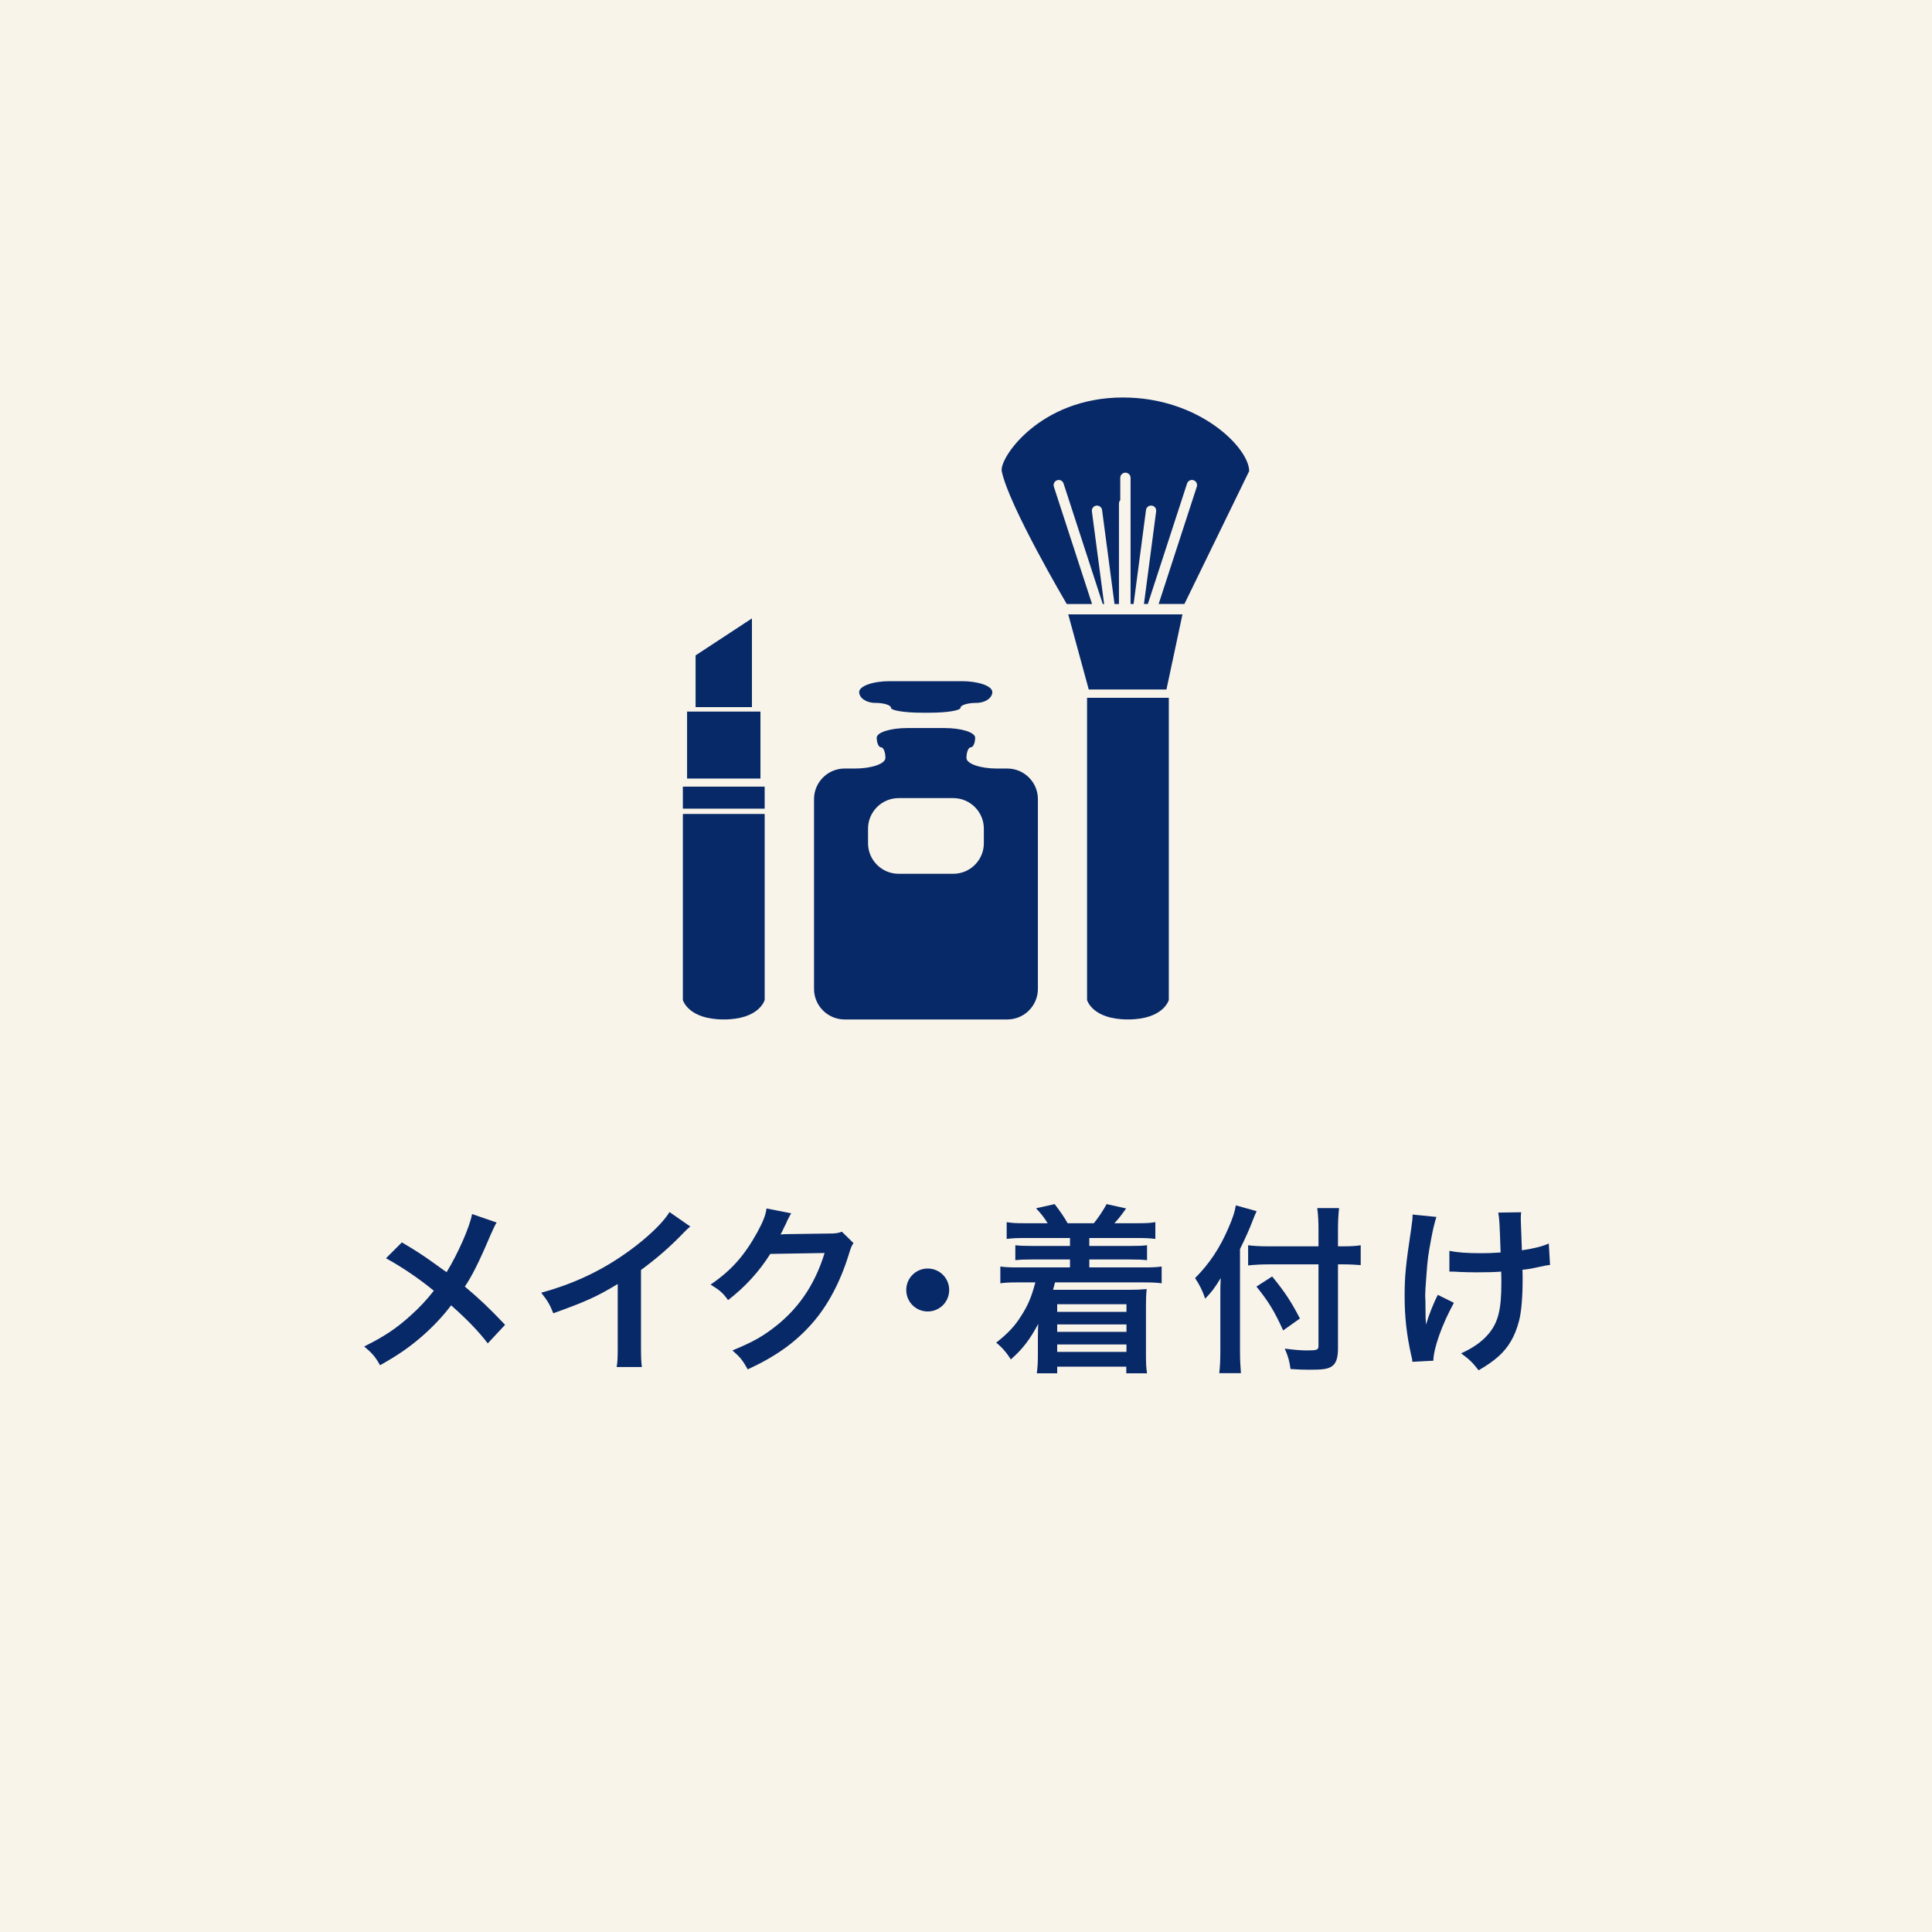
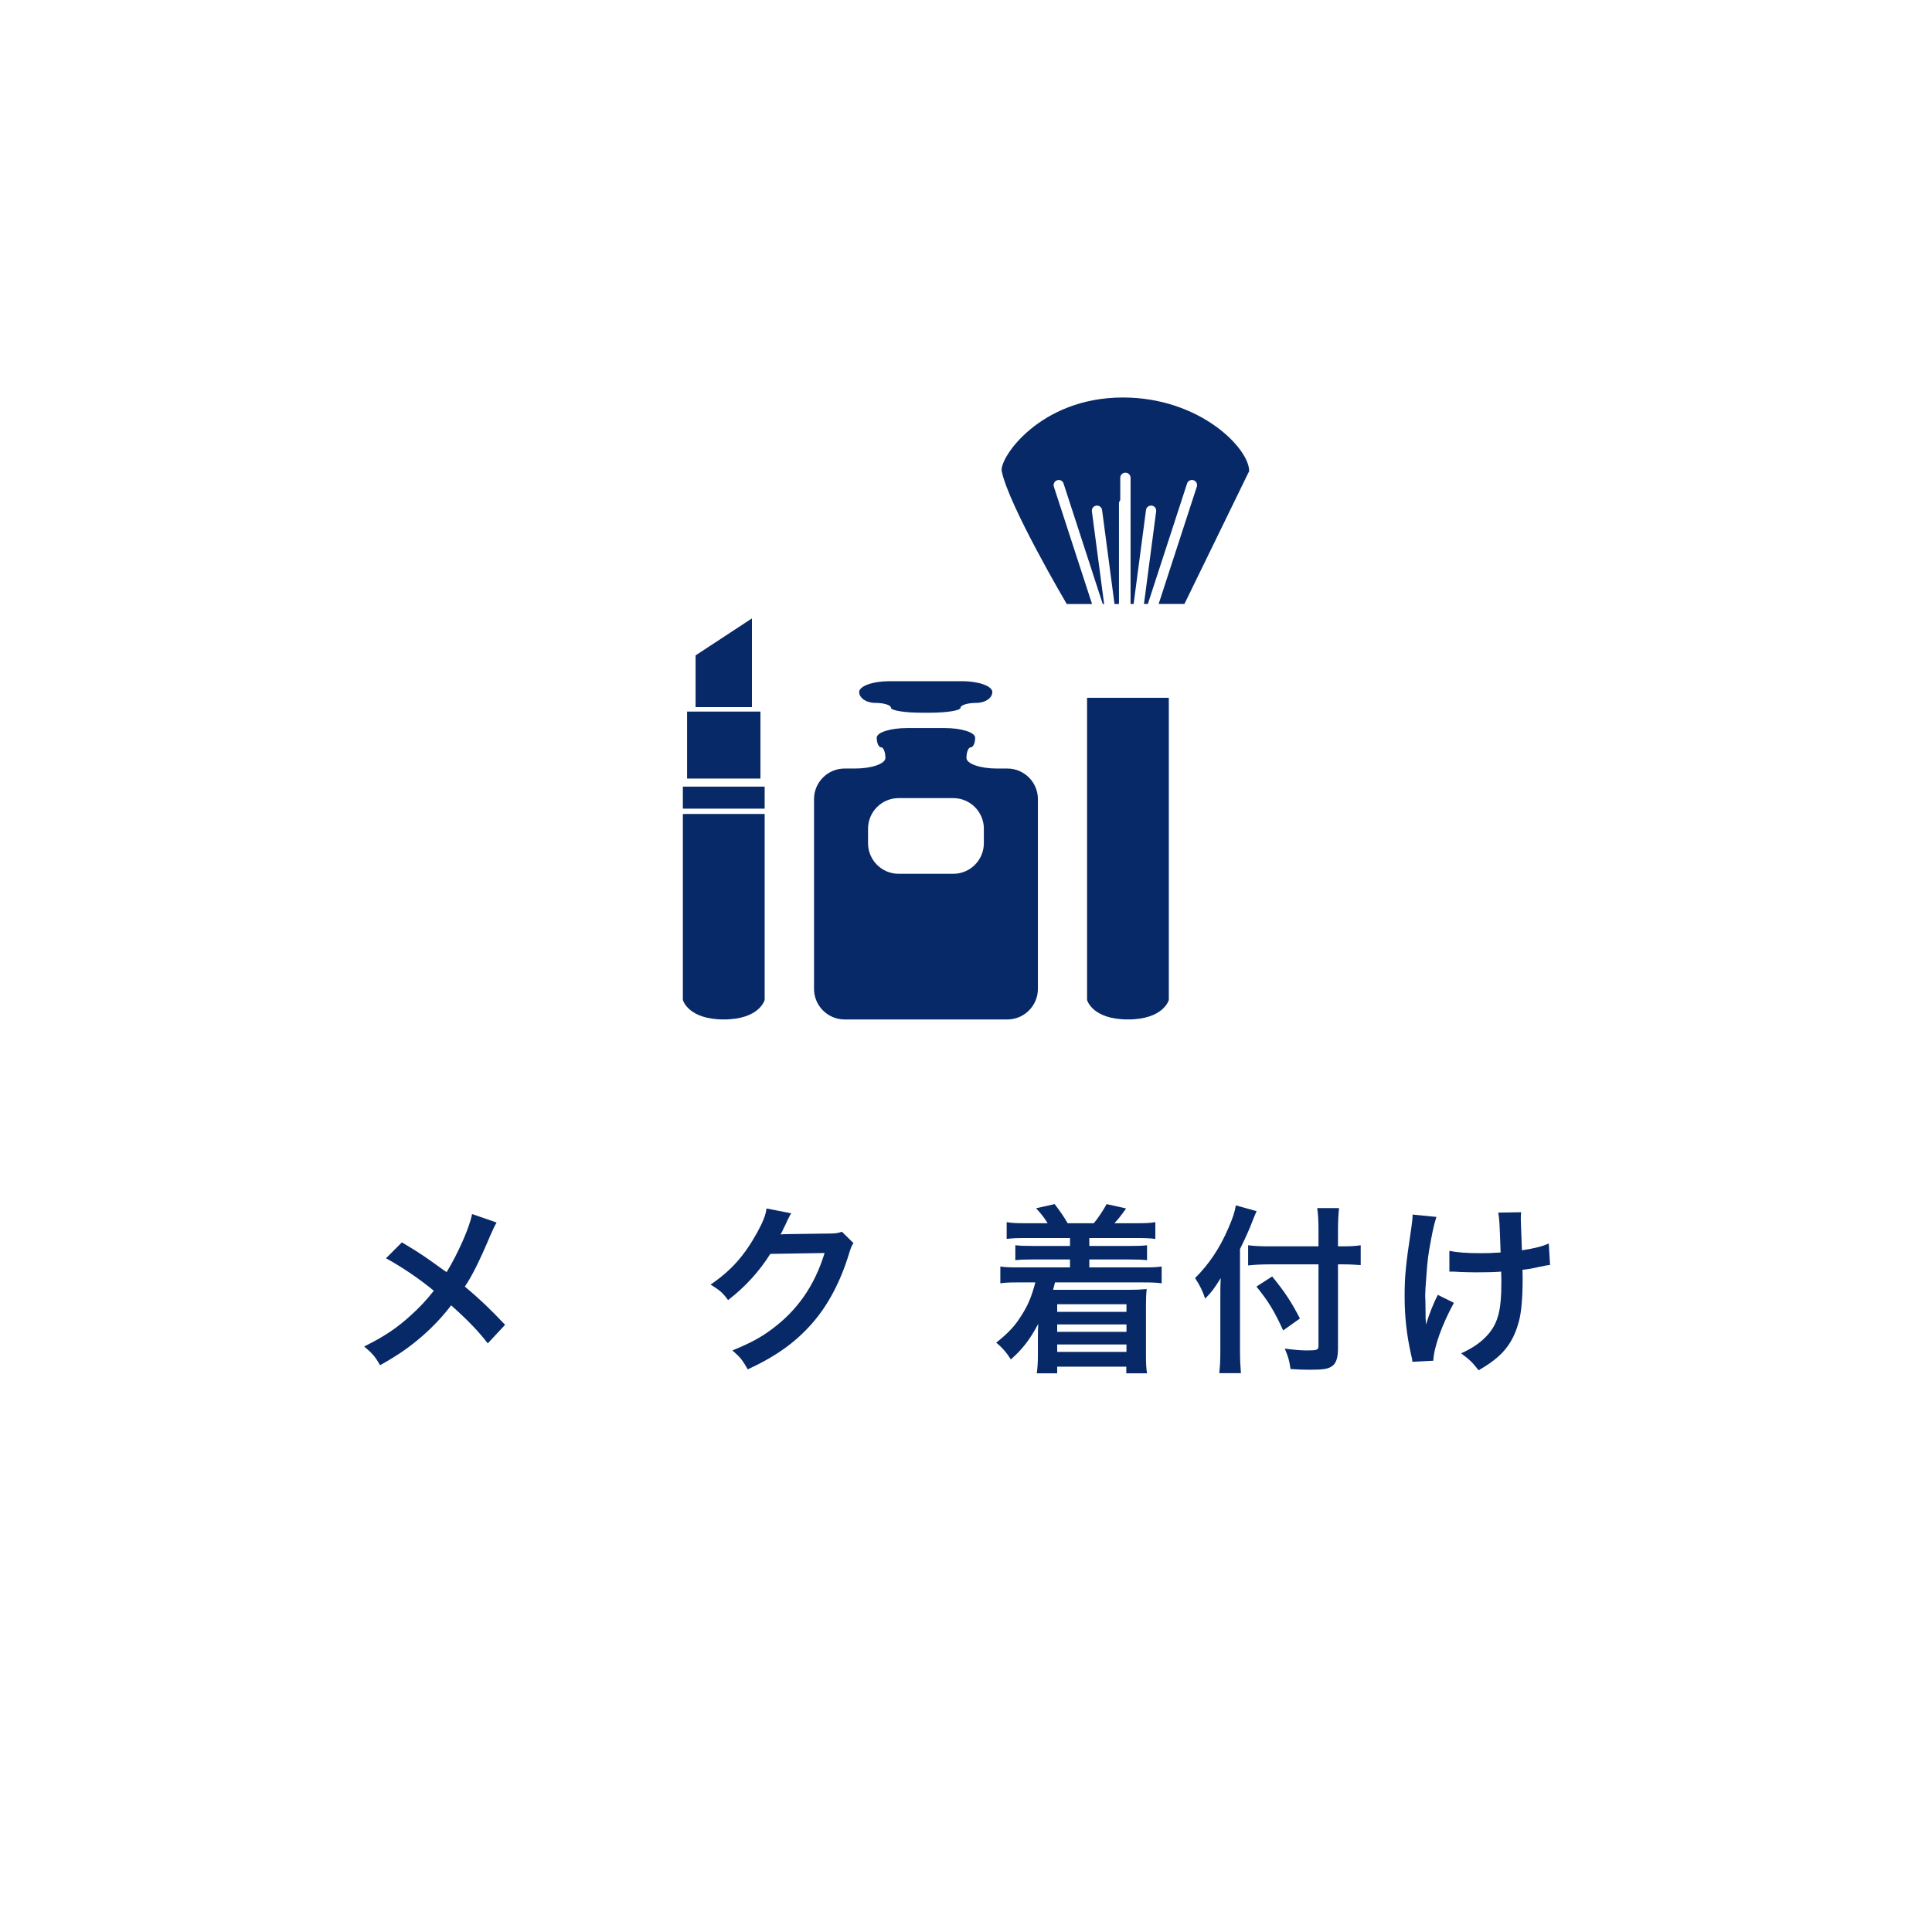
<svg xmlns="http://www.w3.org/2000/svg" version="1.1" id="レイヤー_1" x="0px" y="0px" viewBox="0 0 150 150.01" style="enable-background:new 0 0 150 150.01;" xml:space="preserve">
  <style type="text/css">
	.st0{fill:#F9F4EA;}
	.st1{fill:#082967;}
</style>
-   <rect class="st0" width="150" height="150.01" />
  <g>
    <g>
      <g>
        <g>
          <g>
            <path class="st1" d="M59.368,77.639c0,0-0.4,1.511-3.175,1.511c-2.775,0-3.175-1.511-3.175-1.511V63.198l6.351-0.002V77.639z" />
          </g>
          <g>
            <rect x="53.017" y="61.074" class="st1" width="6.351" height="1.709" />
          </g>
          <g>
            <rect x="53.345" y="55.247" class="st1" width="5.696" height="5.199" />
          </g>
          <g>
            <polygon class="st1" points="58.38,54.9 58.38,48.013 54.005,50.884 54.005,54.9      " />
          </g>
        </g>
        <g>
          <g>
-             <polygon class="st1" points="90.563,53.532 84.53,53.532 82.938,47.701 91.806,47.7      " />
-           </g>
+             </g>
          <g>
            <path class="st1" d="M87.186,30.861c-6.47,0-9.611,4.722-9.412,5.715c0.526,2.651,5.048,10.319,5.048,10.319h1.964       l-2.964-9.107c-0.069-0.209,0.047-0.434,0.255-0.502c0.211-0.071,0.431,0.046,0.497,0.253l3.043,9.356h0.107l-0.95-7.194       c-0.028-0.217,0.123-0.415,0.343-0.444c0.223-0.025,0.419,0.123,0.447,0.337l0.966,7.301h0.346V39.08       c0-0.094,0.044-0.179,0.101-0.249v-1.737c0-0.215,0.179-0.397,0.4-0.397c0.217,0,0.4,0.181,0.4,0.397v9.8h0.236l0.963-7.301       c0.028-0.214,0.223-0.362,0.447-0.337c0.22,0.028,0.371,0.227,0.34,0.444l-0.947,7.194h0.302l3.046-9.356       c0.069-0.208,0.293-0.324,0.504-0.253c0.208,0.068,0.318,0.293,0.252,0.502l-2.964,9.107h2.001l5.029-10.319       C96.983,34.794,93.143,30.861,87.186,30.861z" />
          </g>
          <g>
            <path class="st1" d="M90.746,77.639c0,0-0.4,1.511-3.175,1.511c-2.776,0-3.172-1.511-3.172-1.511V54.176h6.347V77.639z" />
          </g>
        </g>
        <g>
          <g>
            <path class="st1" d="M77.044,53.729c0-0.464-1.066-0.843-2.369-0.843h-5.6c-1.303,0-2.369,0.38-2.369,0.843       c0,0.464,0.556,0.843,1.235,0.843c0.679,0,1.235,0.171,1.235,0.381s1.066,0.381,2.369,0.381h0.66       c1.303,0,2.369-0.171,2.369-0.381s0.556-0.381,1.235-0.381S77.044,54.193,77.044,53.729z" />
          </g>
          <g>
            <g>
              <path class="st1" d="M77.405,59.669c-1.303,0-2.369-0.371-2.369-0.824s0.151-0.824,0.337-0.824s0.337-0.337,0.337-0.748        s-1.066-0.748-2.369-0.748h-2.903c-1.303,0-2.369,0.337-2.369,0.748s0.152,0.748,0.337,0.748s0.337,0.371,0.337,0.824        s-1.066,0.824-2.369,0.824H65.57c-1.303,0-2.369,1.066-2.369,2.369v14.743c0,1.303,1.066,2.369,2.369,2.369h12.643        c1.303,0,2.369-1.066,2.369-2.369V62.038c0-1.303-1.066-2.369-2.369-2.369H77.405z M76.386,65.471        c0,1.303-1.066,2.369-2.369,2.369h-4.253c-1.303,0-2.369-1.066-2.369-2.369v-1.136c0-1.303,1.066-2.369,2.369-2.369h4.253        c1.303,0,2.369,1.066,2.369,2.369V65.471z" />
            </g>
          </g>
        </g>
      </g>
    </g>
  </g>
  <g>
    <g>
      <path class="st1" d="M38.557,94.916c-0.154,0.266-0.21,0.378-0.49,1.008c-0.883,2.088-1.429,3.152-1.975,3.965    c1.176,0.994,1.904,1.681,3.123,2.969l-1.345,1.443c-0.729-0.952-1.568-1.821-2.844-2.956c-0.602,0.799-1.33,1.583-2.185,2.34    c-1.009,0.882-1.905,1.513-3.334,2.311c-0.378-0.672-0.603-0.924-1.232-1.456c1.555-0.771,2.521-1.415,3.628-2.424    c0.672-0.603,1.232-1.204,1.778-1.904c-1.12-0.925-2.465-1.836-3.712-2.521l1.233-1.233c1.022,0.603,1.625,0.995,2.311,1.485    c1.051,0.756,1.051,0.756,1.163,0.826c0.896-1.471,1.793-3.502,1.975-4.511L38.557,94.916z" />
-       <path class="st1" d="M53.592,95.224c-0.238,0.21-0.308,0.267-0.519,0.49c-1.05,1.093-2.101,2.003-3.306,2.886v5.981    c0,0.771,0.015,1.177,0.07,1.555h-1.961c0.07-0.406,0.084-0.687,0.084-1.513v-4.931c-1.639,0.98-2.424,1.345-5.001,2.269    c-0.294-0.728-0.448-0.966-0.938-1.597c2.773-0.756,5.127-1.919,7.354-3.642c1.246-0.967,2.199-1.934,2.605-2.619L53.592,95.224z" />
      <path class="st1" d="M66.263,96.513c-0.141,0.21-0.196,0.336-0.351,0.84c-0.645,2.13-1.639,4.021-2.871,5.407    c-1.289,1.471-2.83,2.563-4.987,3.558c-0.392-0.7-0.574-0.938-1.19-1.471c1.4-0.574,2.186-0.994,3.067-1.652    c2.004-1.485,3.32-3.404,4.091-5.911l-4.217,0.069c-0.854,1.359-1.946,2.563-3.277,3.586c-0.42-0.574-0.631-0.756-1.358-1.204    c1.597-1.093,2.604-2.213,3.628-4.062c0.434-0.798,0.658-1.345,0.714-1.849l1.919,0.378c-0.084,0.126-0.084,0.126-0.238,0.435    c-0.042,0.069-0.042,0.069-0.182,0.392c-0.042,0.084-0.042,0.084-0.183,0.364c-0.084,0.196-0.084,0.196-0.224,0.448    c0.182-0.014,0.406-0.027,0.672-0.027l3.068-0.042c0.546,0,0.7-0.028,1.022-0.141L66.263,96.513z" />
-       <path class="st1" d="M73.695,100.155c0,0.925-0.742,1.667-1.667,1.667s-1.667-0.742-1.667-1.667s0.742-1.667,1.667-1.667    S73.695,99.23,73.695,100.155z" />
      <path class="st1" d="M79.559,96.12c-0.603,0-0.953,0.014-1.401,0.07v-1.303c0.406,0.07,0.742,0.084,1.401,0.084h1.778    c-0.28-0.462-0.49-0.715-0.896-1.163l1.443-0.321c0.448,0.588,0.729,0.994,1.008,1.484h2.031c0.309-0.364,0.729-0.994,0.995-1.484    l1.513,0.336c-0.406,0.574-0.616,0.84-0.911,1.148h1.766c0.672,0,1.009-0.014,1.414-0.084v1.303    c-0.42-0.057-0.798-0.07-1.414-0.07h-3.712v0.616h3.151c0.729,0,0.952-0.014,1.331-0.056v1.162    c-0.379-0.042-0.645-0.056-1.331-0.056h-3.151v0.616h4.202c0.7,0,1.022-0.014,1.415-0.07v1.303    c-0.435-0.056-0.757-0.069-1.415-0.069h-6.864c-0.056,0.238-0.111,0.406-0.153,0.574h5.953c0.462,0,0.868-0.015,1.316-0.057    c-0.042,0.435-0.056,0.729-0.056,1.331v3.782c0,0.616,0.014,0.994,0.084,1.429h-1.611v-0.519H82.08v0.519h-1.583    c0.056-0.435,0.084-0.799,0.084-1.373v-1.471c0-0.266,0.014-0.784,0.027-0.994c-0.658,1.232-1.218,1.961-2.129,2.759    c-0.336-0.546-0.714-0.966-1.135-1.302c0.938-0.743,1.443-1.289,1.919-2.046c0.547-0.84,0.827-1.513,1.121-2.633h-1.303    c-0.7,0-1.009,0.014-1.415,0.069v-1.303c0.378,0.057,0.7,0.07,1.415,0.07h3.992v-0.616H80.16c-0.686,0-0.952,0.014-1.33,0.056    v-1.162c0.378,0.042,0.603,0.056,1.33,0.056h2.914V96.12H79.559z M82.08,101.261v0.589h5.379v-0.589H82.08z M82.08,102.83v0.574    h5.379v-0.574H82.08z M82.08,104.385v0.574h5.379v-0.574H82.08z" />
      <path class="st1" d="M96.275,104.931c0,0.631,0.028,1.149,0.07,1.682h-1.682c0.057-0.505,0.084-0.98,0.084-1.682v-4.132    c0-0.687,0-1.009,0.028-1.569c-0.477,0.785-0.7,1.079-1.204,1.598c-0.211-0.616-0.421-1.051-0.785-1.598    c1.093-1.092,1.919-2.325,2.592-3.894c0.336-0.771,0.49-1.247,0.574-1.751l1.611,0.448c-0.099,0.21-0.196,0.448-0.337,0.812    c-0.168,0.462-0.56,1.345-0.952,2.129V104.931z M102.368,95.533c0-0.673-0.027-1.247-0.098-1.737h1.695    c-0.057,0.532-0.084,1.037-0.084,1.737v1.232h0.406c0.616,0,0.994-0.028,1.358-0.084v1.541c-0.378-0.028-0.826-0.057-1.316-0.057    h-0.448v6.542c0,0.729-0.154,1.162-0.477,1.373c-0.309,0.21-0.687,0.266-1.723,0.266c-0.505,0-0.883-0.014-1.485-0.056    c-0.084-0.616-0.182-0.98-0.448-1.583c0.799,0.098,1.232,0.14,1.723,0.14c0.785,0,0.896-0.042,0.896-0.35v-6.332h-3.81    c-0.574,0-1.19,0.028-1.653,0.084v-1.568c0.435,0.056,0.938,0.084,1.583,0.084h3.88V95.533z M98.769,99.104    c0.967,1.177,1.499,1.989,2.157,3.264l-1.303,0.925c-0.672-1.484-1.162-2.283-2.073-3.403L98.769,99.104z" />
      <path class="st1" d="M112.88,101.15c-0.925,1.694-1.568,3.487-1.597,4.496l-1.625,0.084c-0.014-0.196-0.028-0.267-0.098-0.532    c-0.351-1.583-0.505-2.97-0.505-4.553s0.084-2.409,0.519-5.309c0.084-0.589,0.098-0.742,0.098-1.037l1.85,0.183    c-0.168,0.561-0.252,0.883-0.406,1.709c-0.225,1.19-0.28,1.583-0.364,2.76c-0.07,0.924-0.099,1.33-0.099,1.597    c0,0.042,0,0.21,0.015,0.434c0,0.154,0,0.393,0.014,1.079c0,0.112,0,0.196,0,0.252c0.014,0.225,0.028,0.309,0.028,0.532    c0.238-0.771,0.588-1.681,0.924-2.312L112.88,101.15z M112.529,97.116c0.617,0.126,1.359,0.182,2.494,0.182    c0.532,0,0.756-0.014,1.484-0.056c-0.084-2.466-0.098-2.592-0.182-3.096l1.778-0.028c-0.027,0.224-0.027,0.309-0.027,0.477    c0,0.14,0,0.266,0.027,0.896c0,0.153,0.028,0.687,0.057,1.583c0.994-0.154,1.61-0.309,2.087-0.533l0.098,1.667    c-0.238,0.028-0.322,0.042-0.784,0.141c-0.63,0.14-0.757,0.168-1.358,0.238c0.014,0.294,0.014,0.42,0.014,0.672    c0,1.485-0.098,2.647-0.294,3.348c-0.309,1.163-0.812,2.018-1.597,2.718c-0.435,0.378-0.812,0.645-1.527,1.064    c-0.49-0.63-0.714-0.841-1.358-1.316c0.952-0.435,1.61-0.896,2.143-1.527c0.729-0.882,0.981-1.862,0.981-3.936    c0-0.294,0-0.421-0.015-0.883c-0.477,0.042-1.204,0.056-1.905,0.056c-0.392,0-0.91-0.014-1.274-0.027    c-0.406-0.028-0.462-0.028-0.63-0.028c-0.057,0-0.126,0-0.211,0V97.116z" />
    </g>
  </g>
</svg>